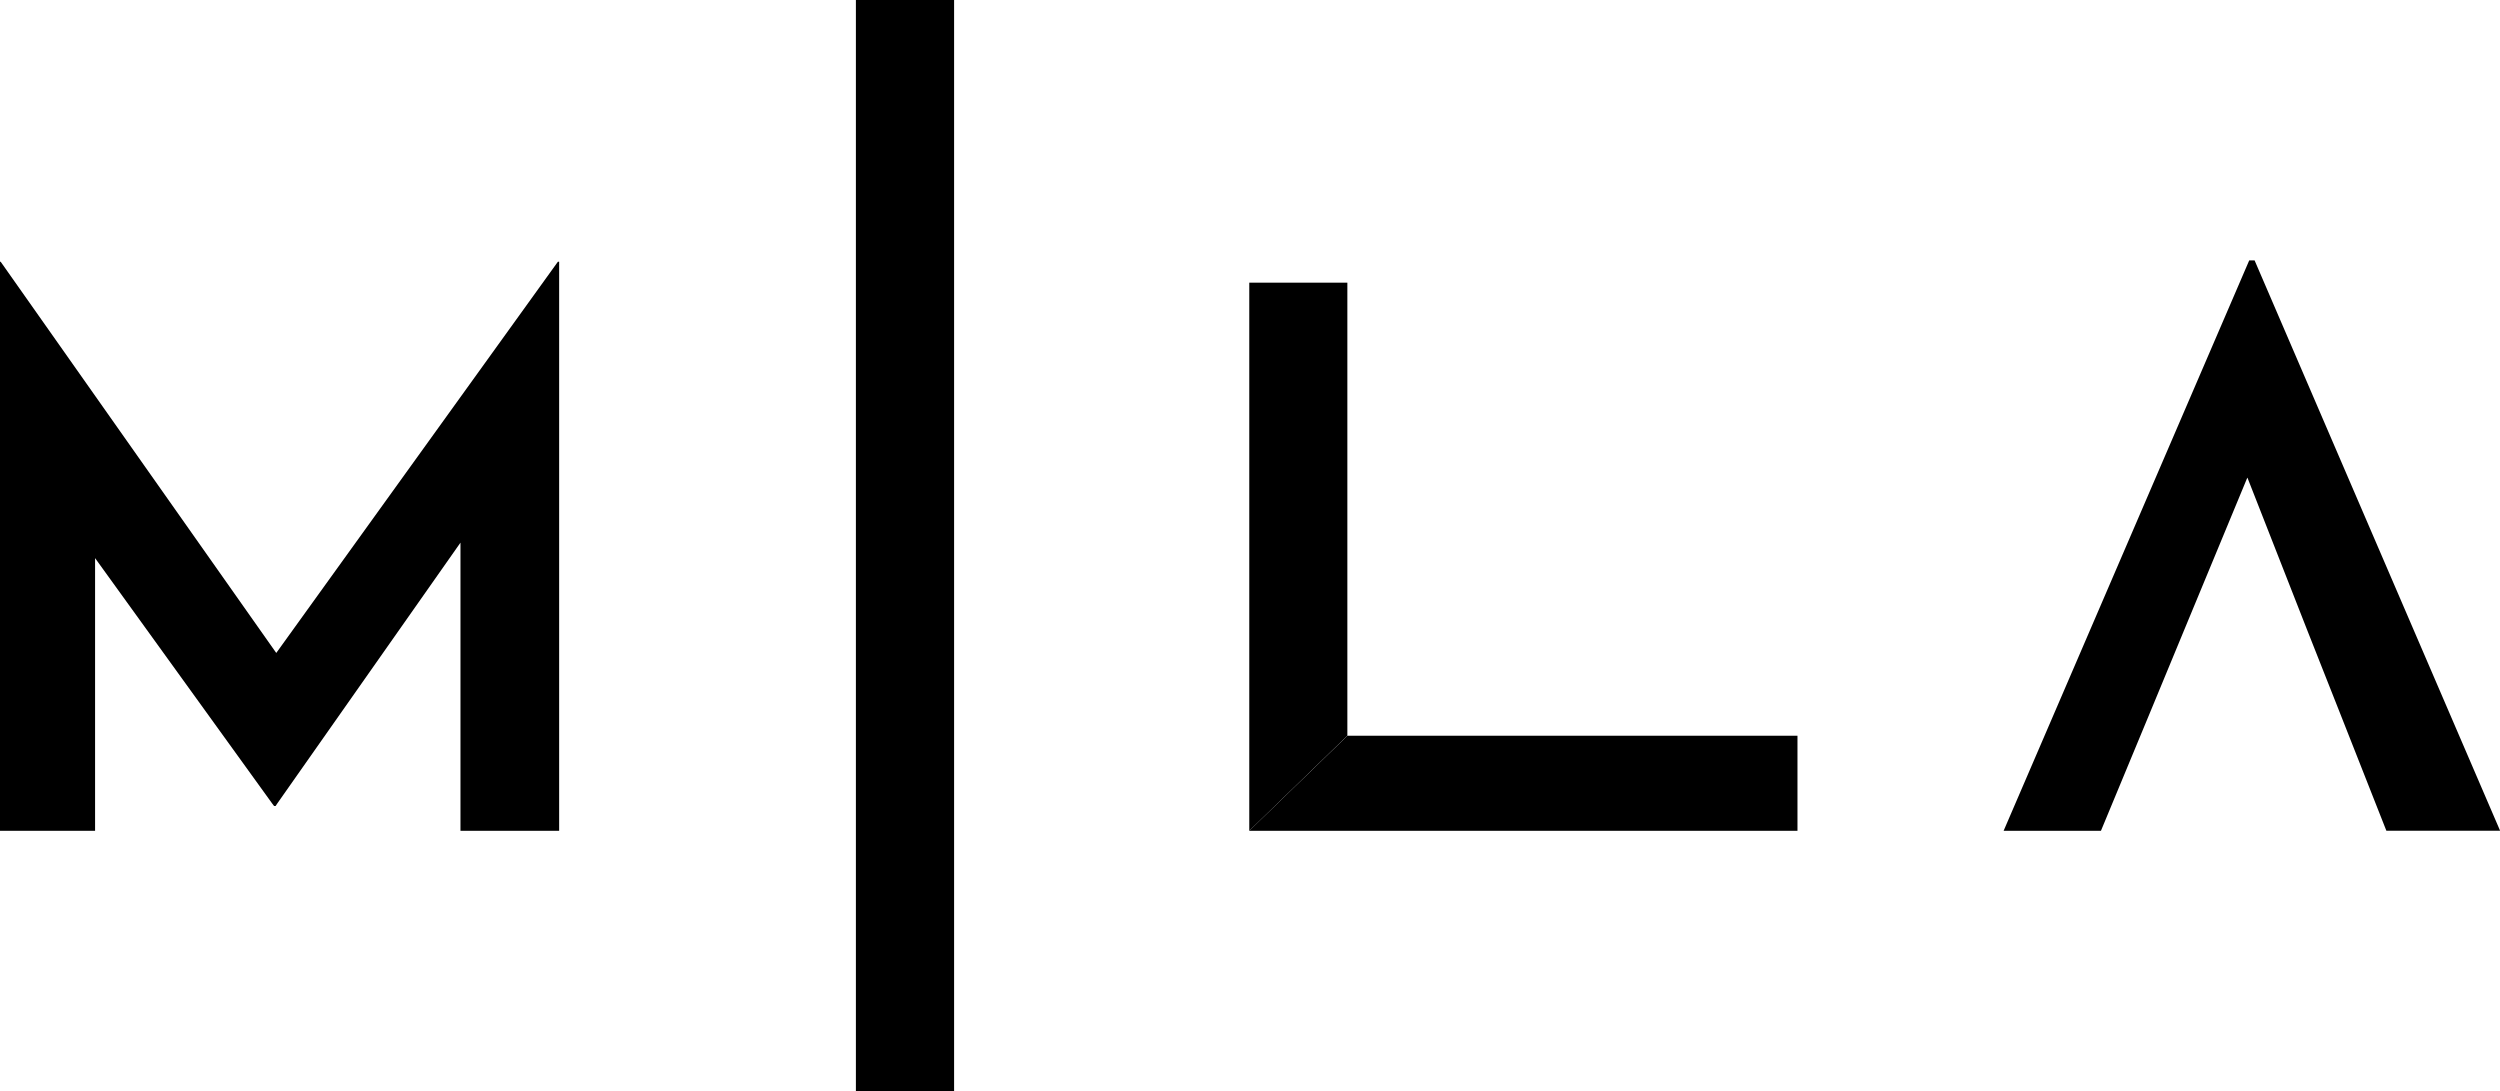
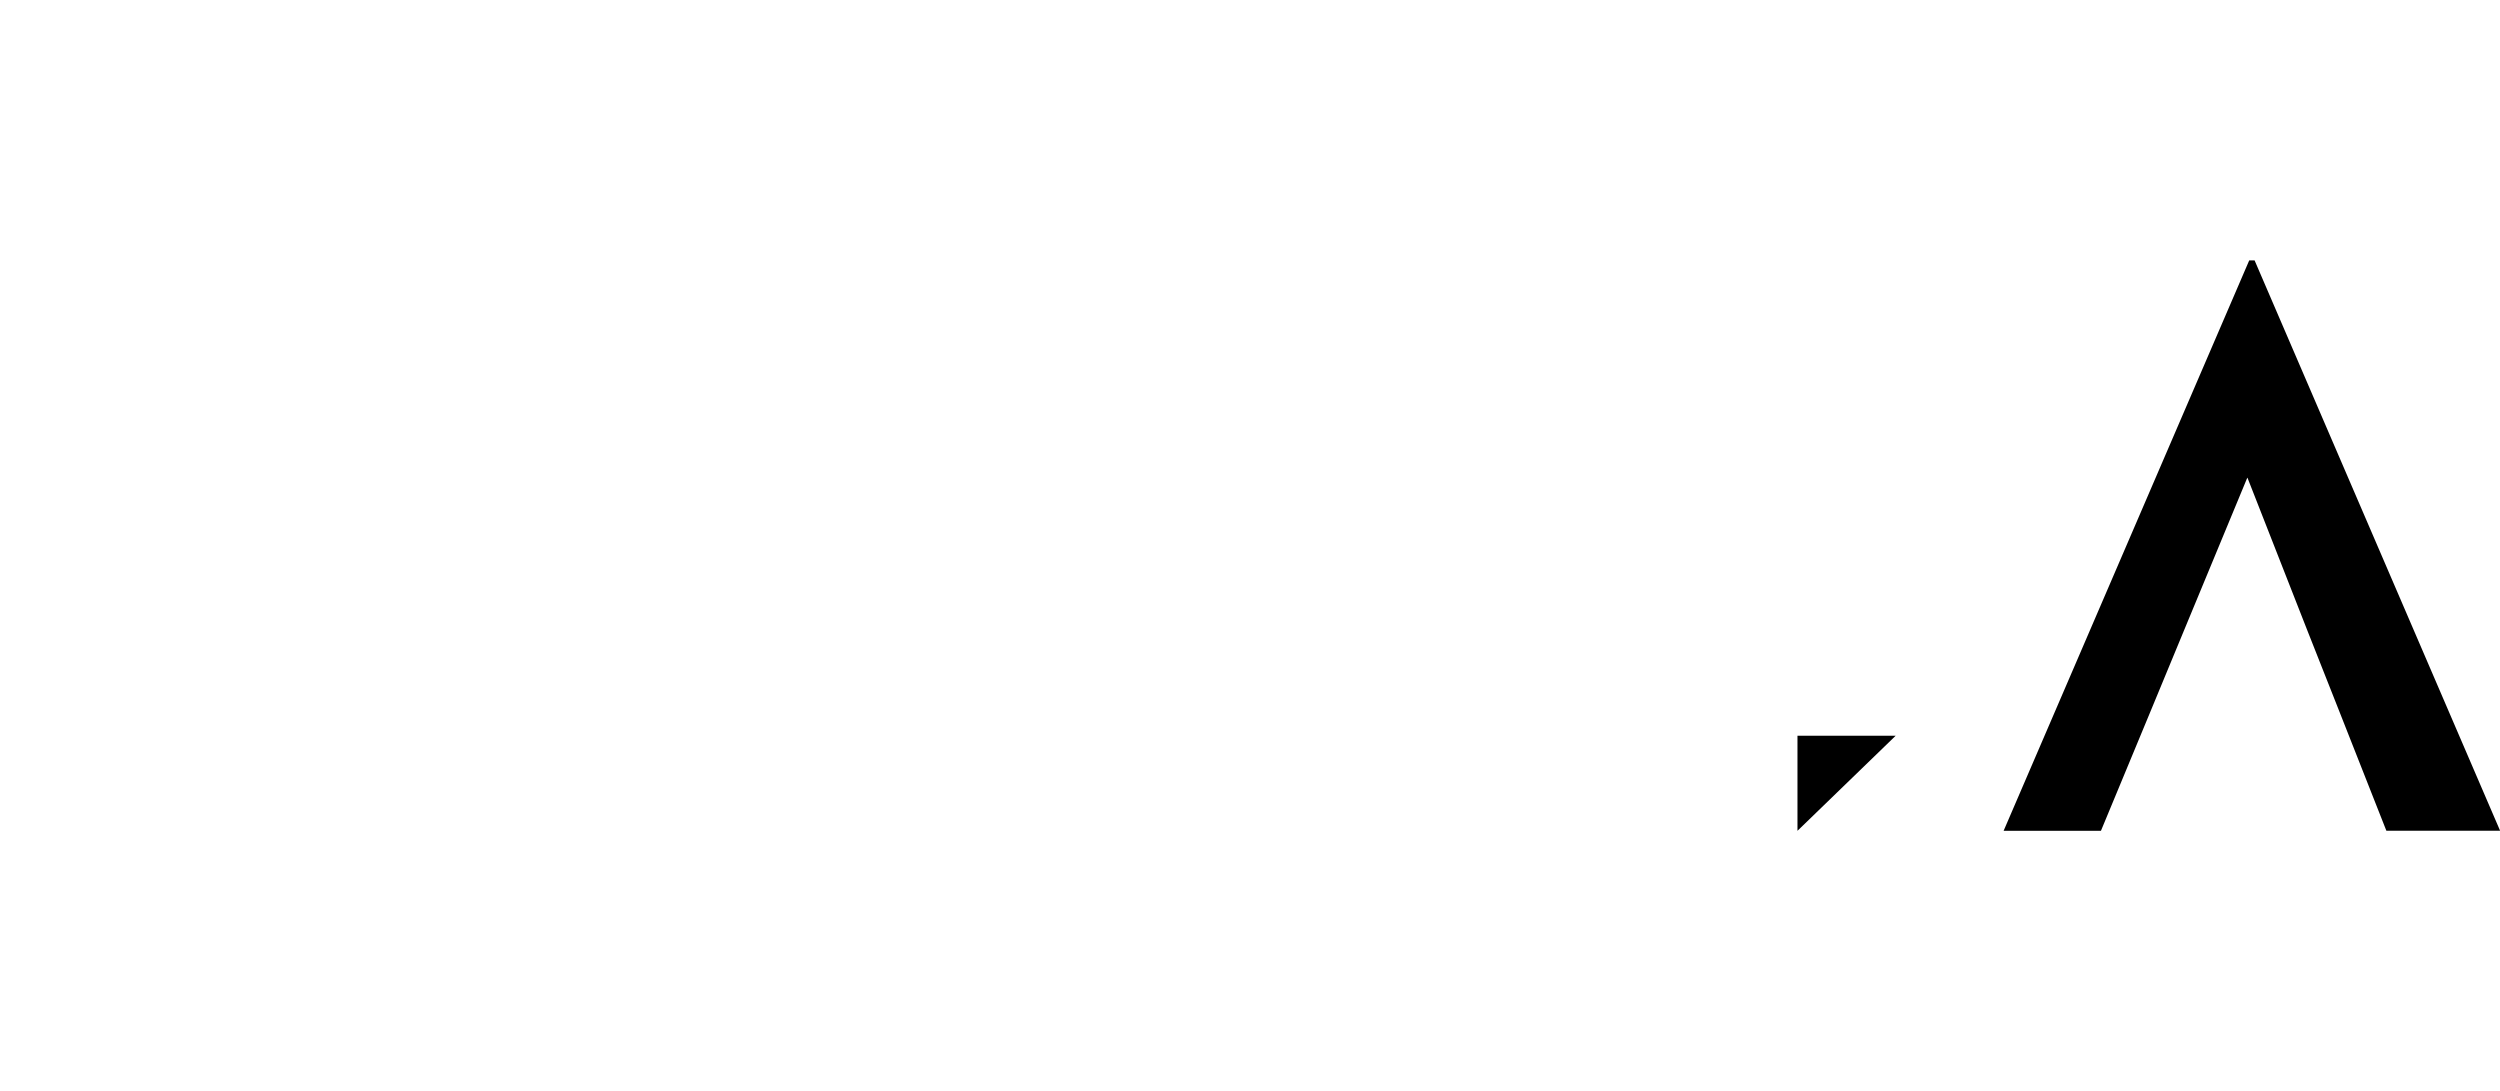
<svg xmlns="http://www.w3.org/2000/svg" width="106.412" height="46.447" viewBox="0 0 106.412 46.447">
  <g id="Group_210" data-name="Group 210" transform="translate(0)">
-     <rect id="Rectangle_396" data-name="Rectangle 396" width="4.18" height="46.447" transform="translate(36.431)" />
-     <path id="Path_335" data-name="Path 335" d="M23.747,11.7,11.759,28.353.028,11.7H0V35.923H4.047V24.316l7.532,10.436.086.114h.067l.076-.114L19.6,23.658V35.923H23.8V11.7Z" transform="translate(0 -0.56)" />
    <path id="Path_336" data-name="Path 336" d="M100.022,11.64,89.567,35.921H93.71l2.075-5,1.466-3.542L99.936,20.9l.01-.01,2.542,6.484,1.4,3.542,1.971,5H110.7L100.25,11.64Z" transform="translate(-4.284 -0.557)" />
-     <path id="Path_337" data-name="Path 337" d="M79.18,32.889v4.047H55.843l4.18-4.047Z" transform="translate(-2.671 -1.573)" />
-     <path id="Path_338" data-name="Path 338" d="M55.846,35.968V12.638h4.175V31.92Z" transform="translate(-2.671 -0.605)" />
+     <path id="Path_337" data-name="Path 337" d="M79.18,32.889v4.047l4.18-4.047Z" transform="translate(-2.671 -1.573)" />
  </g>
</svg>